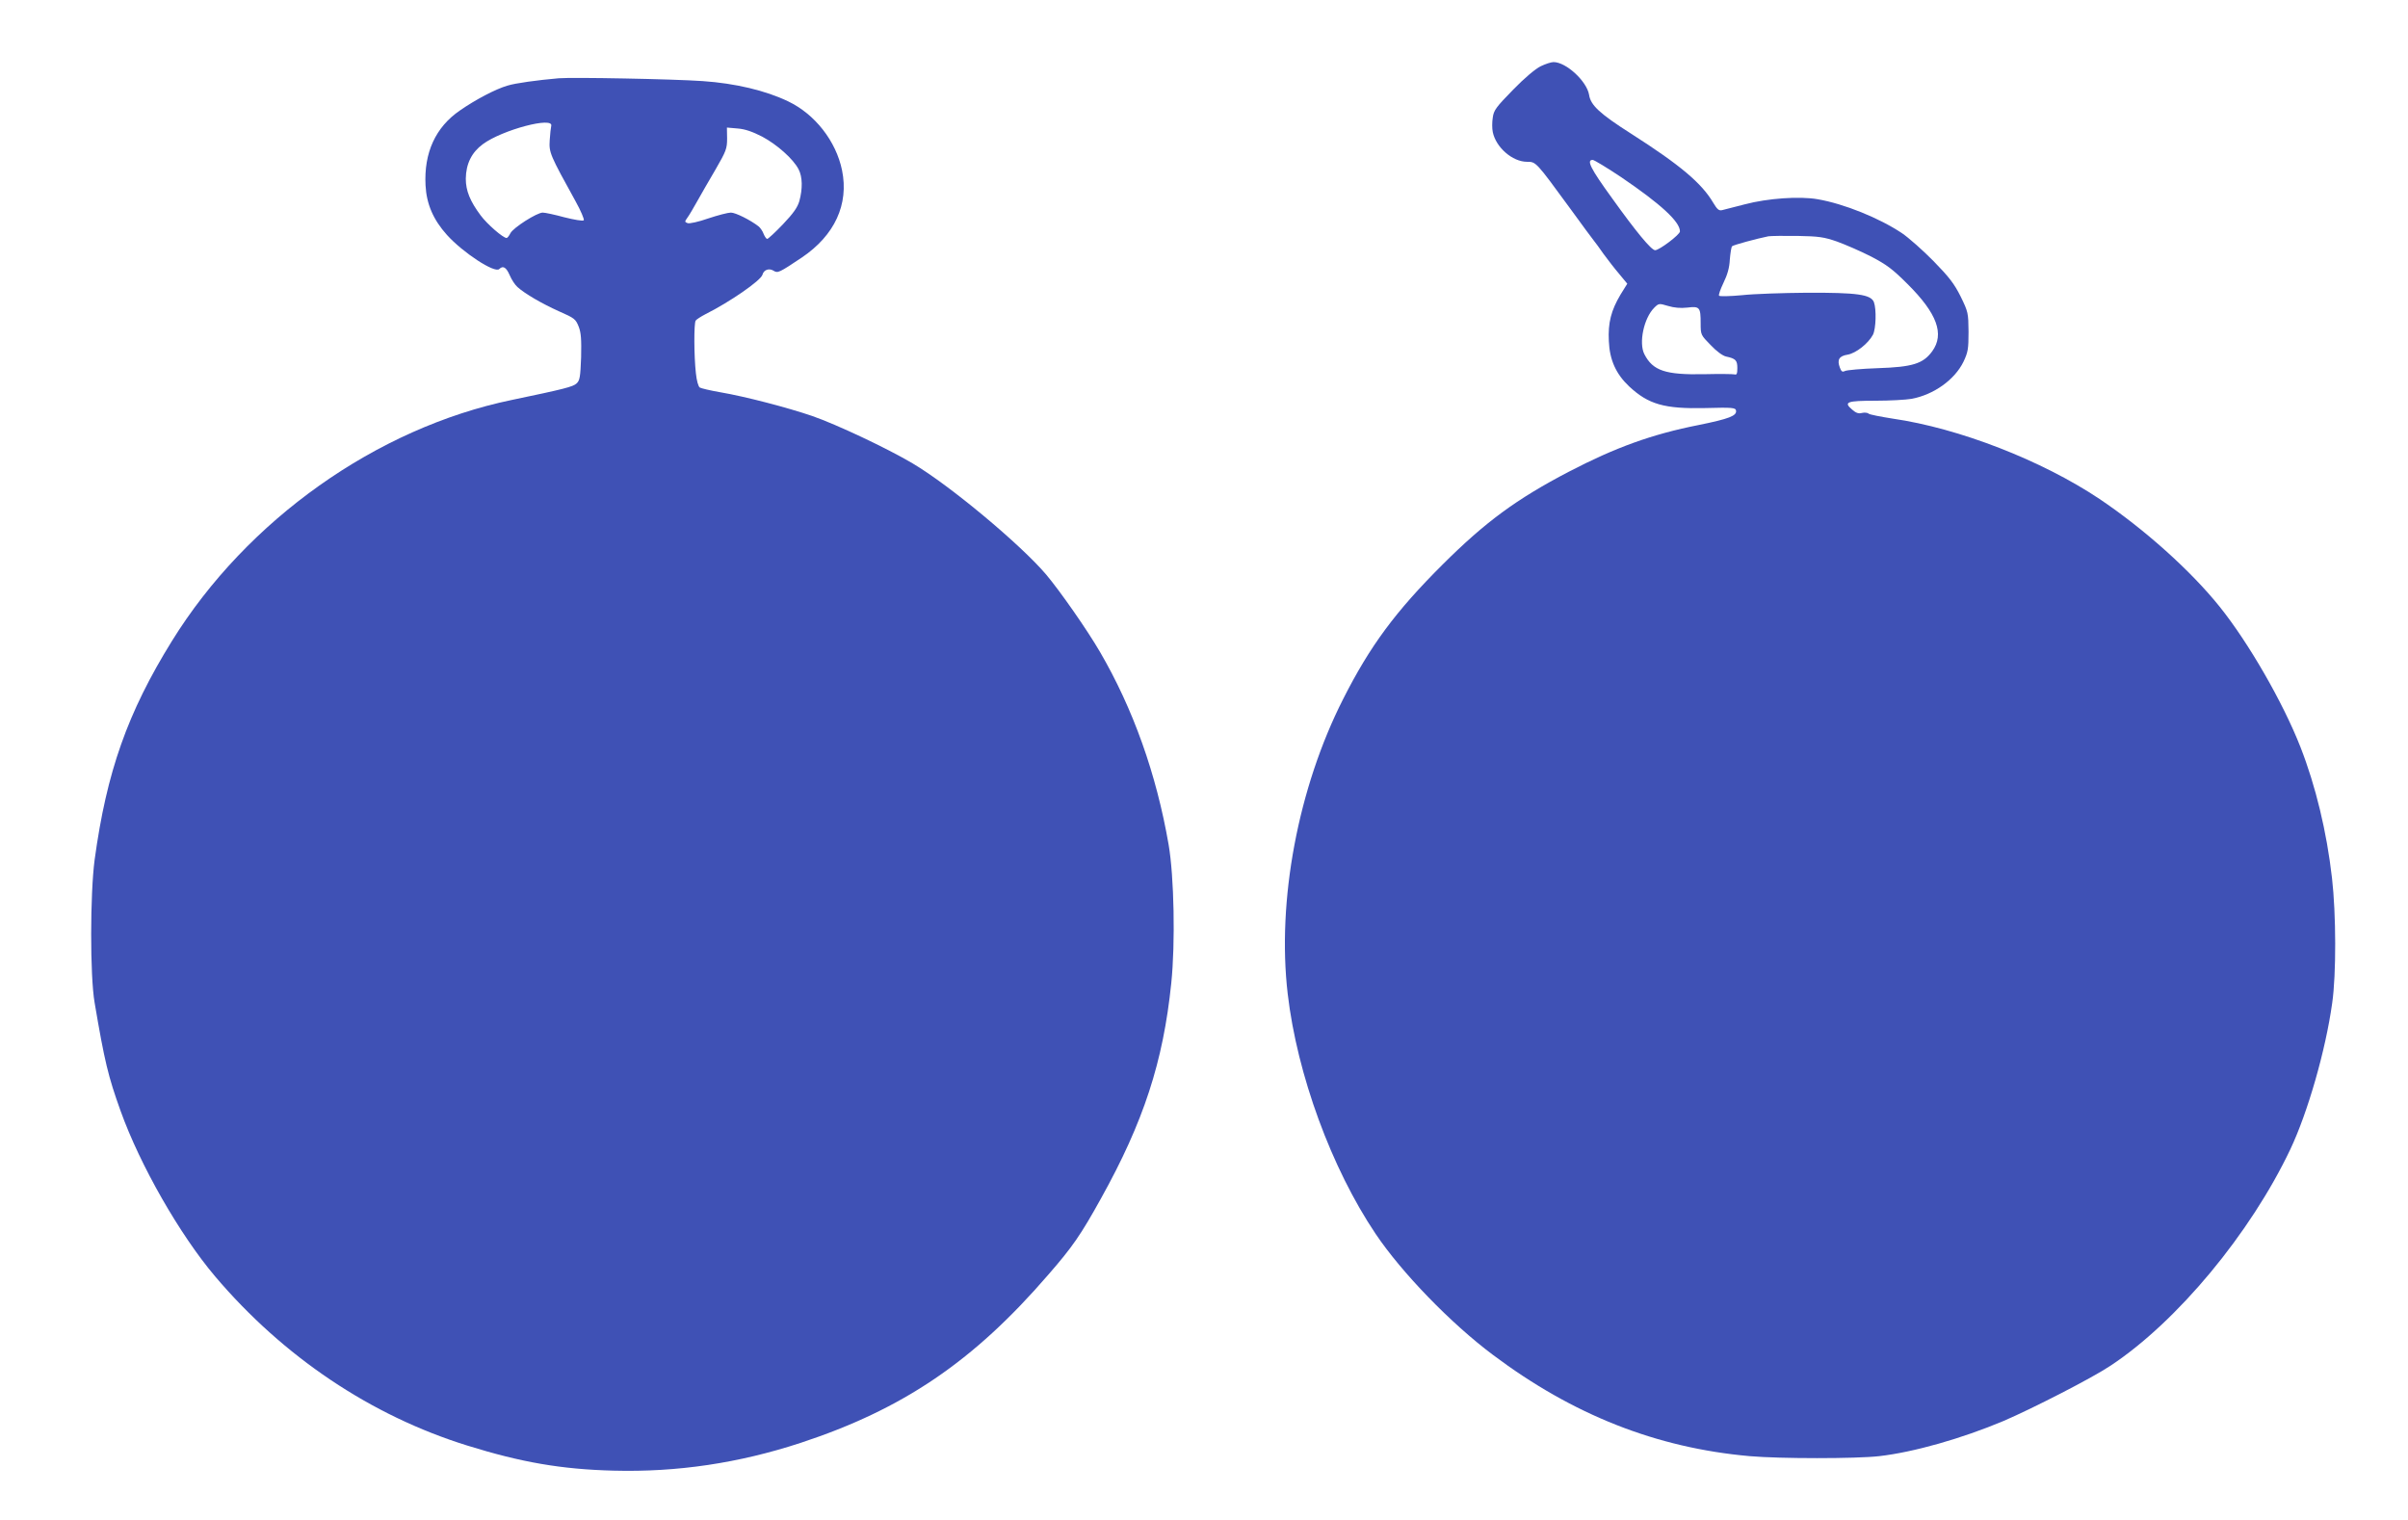
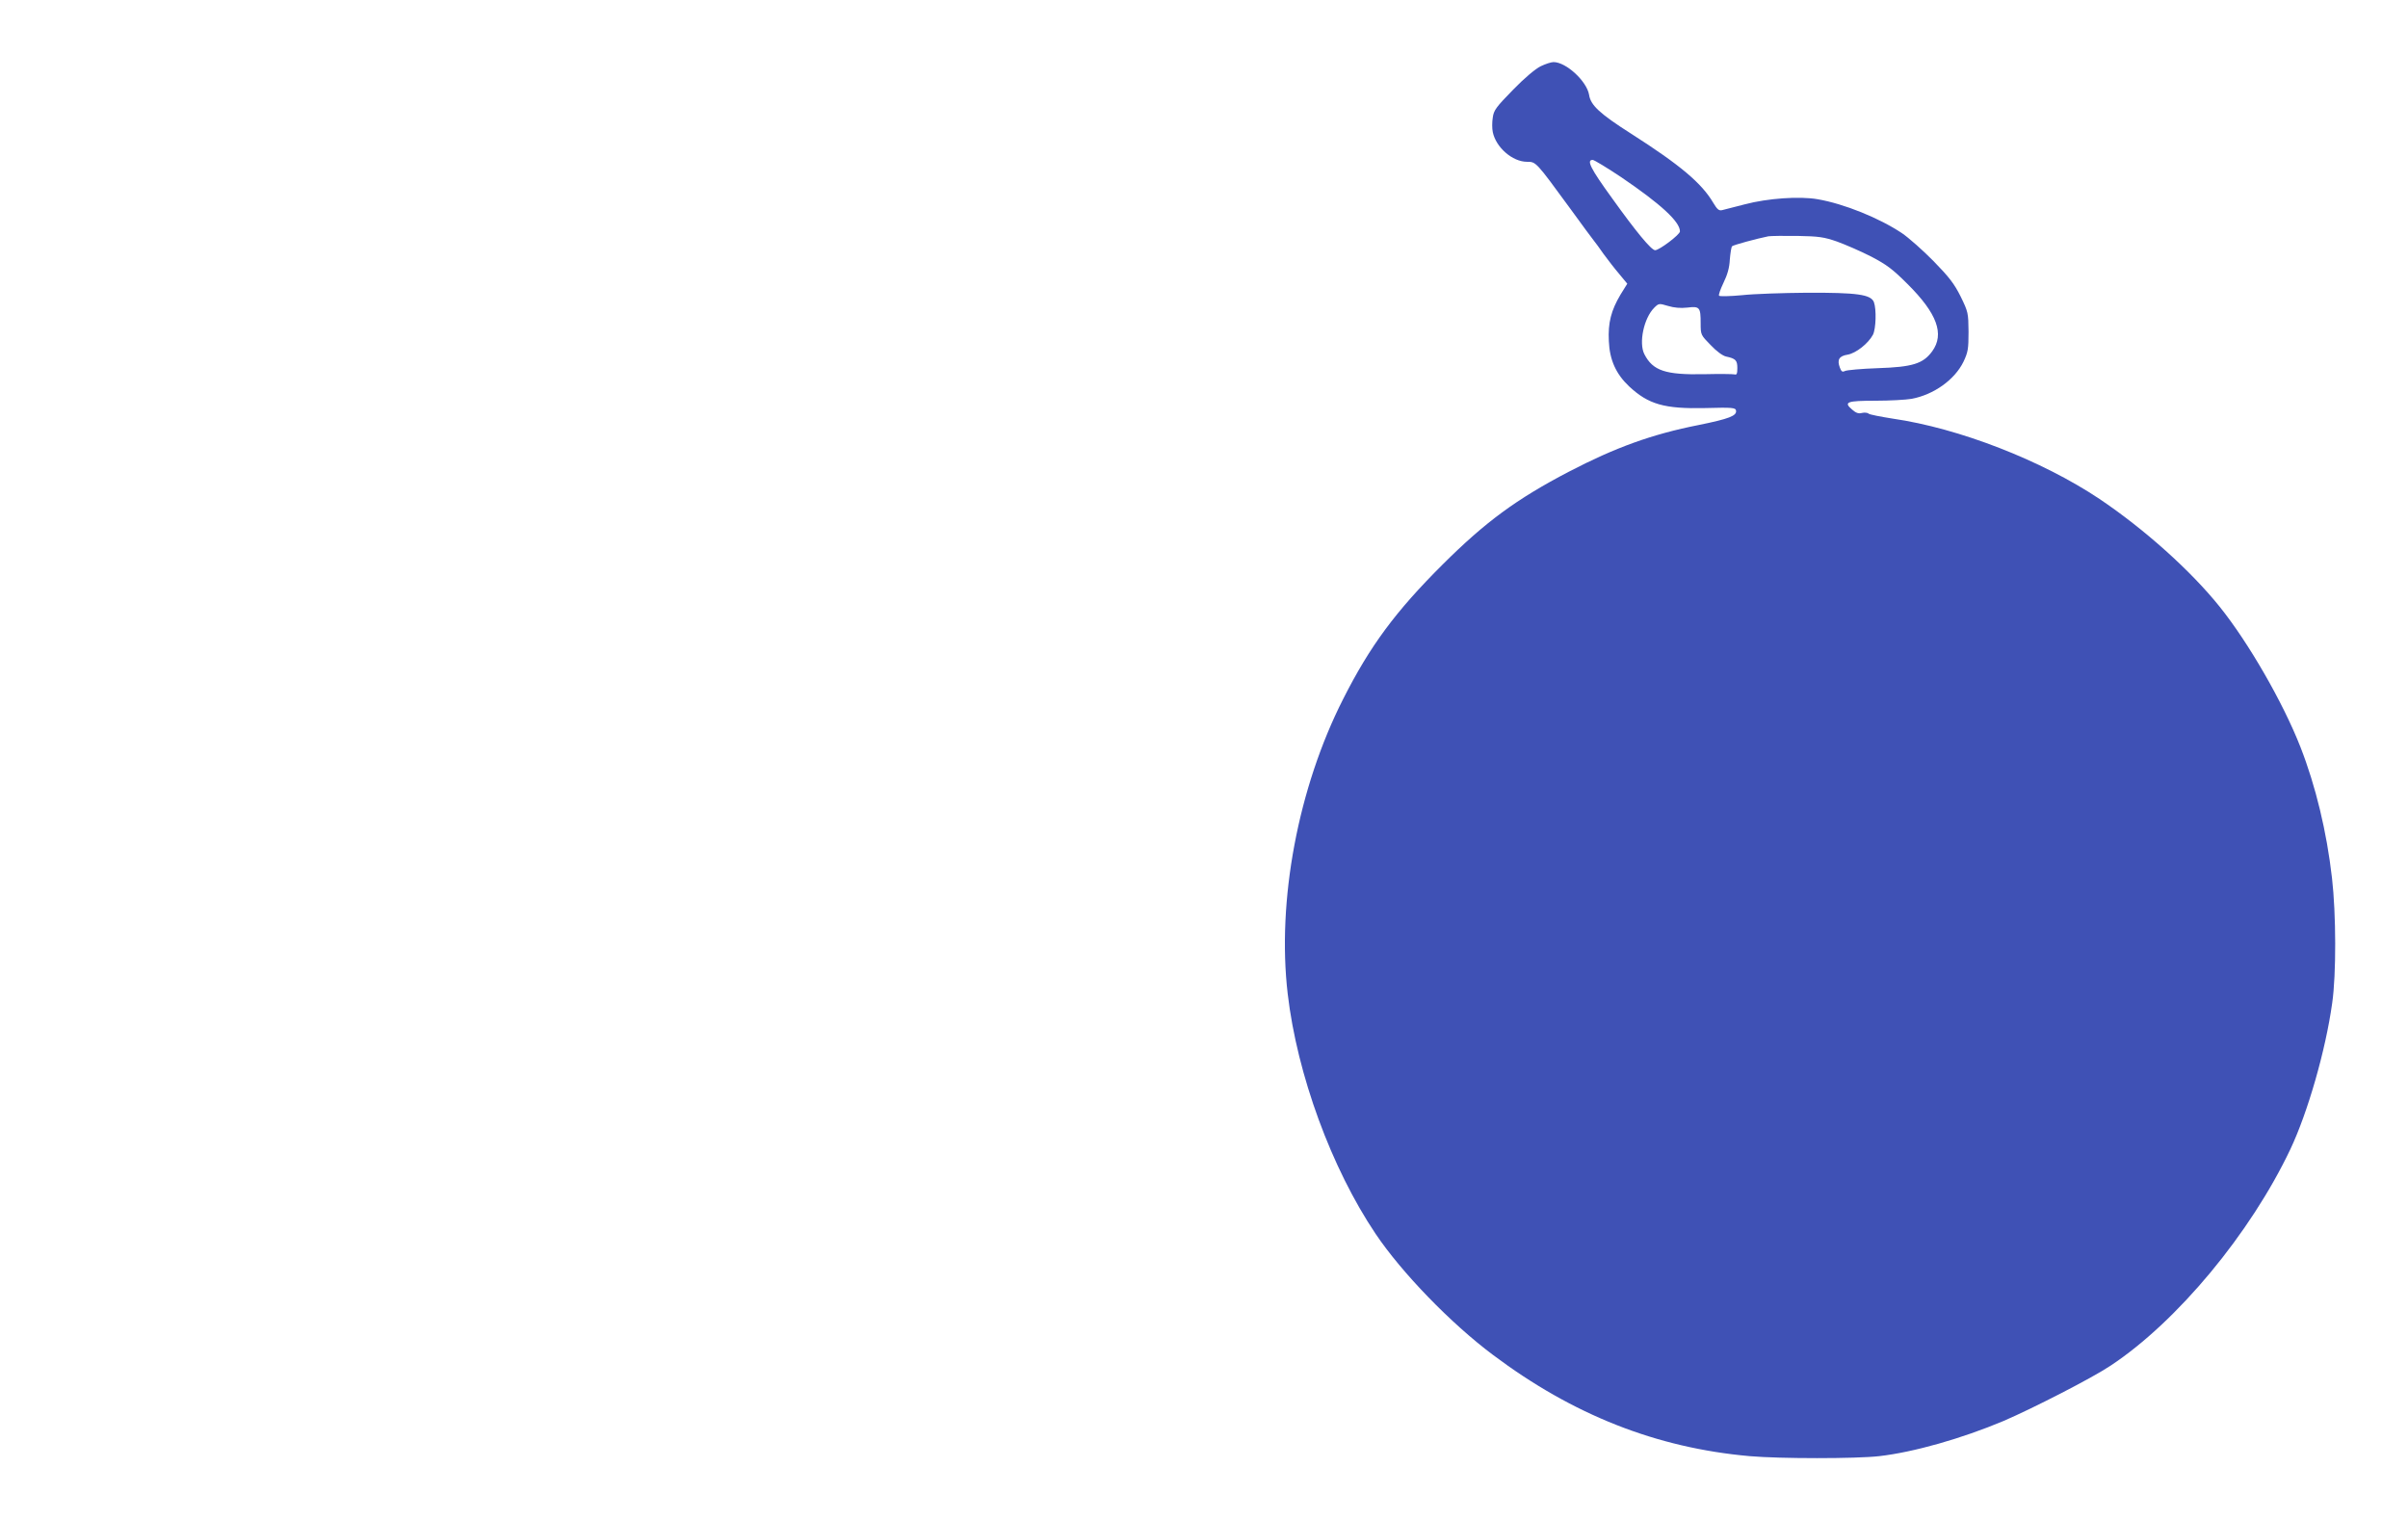
<svg xmlns="http://www.w3.org/2000/svg" version="1.0" width="1280pt" height="808pt" viewBox="0 0 1280 808" preserveAspectRatio="xMidYMid meet">
  <g transform="translate(0,808) scale(0.1,-0.1)" fill="#3f51b5" stroke="none">
    <path d="M8190 7728 c-27 -13 -86 -62 -147 -125 -90 -92 -103 -109 -108 -148 -4 -24 -4 -58 0 -77 17 -82 105 -158 182 -158 48 0 47 1 227 -245 64 -88 122 -167 129 -175 7 -8 30 -40 51 -70 22 -30 59 -78 83 -106 l43 -52 -36 -58 c-50 -84 -67 -150 -62 -247 4 -100 38 -175 108 -241 102 -95 187 -120 404 -115 145 4 161 2 164 -13 5 -28 -36 -44 -198 -77 -249 -49 -444 -120 -690 -248 -280 -146 -445 -268 -671 -493 -251 -250 -387 -434 -529 -715 -240 -472 -353 -1074 -295 -1568 50 -429 233 -927 467 -1275 139 -207 401 -477 623 -643 426 -320 870 -495 1366 -539 159 -14 566 -14 688 0 184 21 440 94 661 187 158 68 472 229 569 294 354 234 744 704 956 1151 92 195 187 524 222 776 22 151 21 475 -1 665 -28 246 -87 490 -168 697 -93 237 -275 553 -429 745 -155 193 -401 413 -639 573 -307 205 -747 376 -1100 427 -63 10 -120 21 -127 26 -6 6 -22 7 -36 4 -17 -5 -32 0 -52 18 -47 40 -28 47 124 47 76 0 163 5 192 10 118 22 229 101 276 197 24 51 27 67 27 160 -1 100 -2 105 -42 187 -34 68 -61 103 -144 188 -57 58 -132 124 -167 148 -121 81 -309 157 -449 181 -97 17 -266 5 -387 -27 -55 -14 -109 -28 -121 -31 -17 -4 -26 4 -47 39 -61 104 -176 201 -436 367 -168 107 -216 152 -224 207 -12 72 -122 174 -189 174 -13 0 -43 -10 -68 -22z m428 -590 c209 -142 312 -236 312 -288 0 -17 -110 -100 -132 -100 -20 0 -102 99 -230 278 -114 157 -136 202 -102 202 8 0 77 -42 152 -92z m1147 -342 c44 -16 125 -51 180 -79 84 -44 115 -67 195 -147 157 -156 197 -266 131 -357 -48 -66 -104 -84 -290 -90 -86 -3 -164 -10 -174 -15 -14 -7 -19 -3 -27 18 -16 42 -4 62 42 69 44 8 109 59 134 106 16 32 19 135 5 173 -16 41 -90 51 -356 50 -126 -1 -282 -6 -345 -13 -63 -6 -118 -7 -122 -3 -4 4 7 34 23 68 21 43 32 80 34 124 3 35 8 67 12 71 7 7 133 41 193 53 14 2 84 3 155 2 113 -2 141 -6 210 -30z m-796 -351 c66 8 71 2 71 -83 0 -62 1 -63 53 -116 31 -33 64 -57 82 -61 51 -11 60 -20 60 -61 0 -30 -3 -38 -15 -34 -8 2 -81 3 -161 1 -205 -4 -273 18 -318 106 -31 60 -3 192 52 247 24 24 26 24 73 10 33 -10 67 -13 103 -9z" />
-     <path d="M2970 7664 c-114 -10 -231 -26 -272 -39 -63 -18 -171 -75 -253 -132 -130 -89 -192 -225 -183 -398 5 -99 41 -183 114 -264 85 -94 254 -205 278 -181 20 20 37 9 55 -32 10 -24 29 -53 42 -64 40 -36 130 -88 221 -129 82 -36 88 -41 104 -81 13 -33 15 -69 13 -163 -4 -105 -7 -123 -24 -139 -19 -18 -67 -30 -345 -88 -718 -149 -1407 -637 -1806 -1281 -236 -381 -347 -695 -411 -1163 -24 -182 -25 -616 0 -760 53 -313 72 -391 138 -575 104 -290 315 -658 502 -879 363 -428 829 -741 1342 -900 286 -89 500 -126 776 -133 339 -9 667 40 996 148 543 179 917 432 1314 892 130 149 174 213 281 406 227 408 331 727 374 1145 22 213 15 567 -14 736 -65 376 -189 723 -365 1025 -68 117 -212 323 -286 411 -136 160 -512 474 -710 591 -135 80 -404 207 -534 252 -132 45 -354 103 -488 126 -53 9 -102 21 -109 25 -8 5 -17 37 -21 77 -10 88 -11 265 -1 279 4 6 27 21 52 34 128 64 295 179 303 210 7 26 35 36 59 21 22 -14 29 -11 150 70 175 118 251 283 214 464 -32 155 -144 298 -286 366 -121 58 -281 96 -455 108 -160 11 -690 21 -765 15z m-40 -254 c-2 -8 -6 -42 -8 -76 -4 -65 1 -77 137 -323 29 -52 48 -98 44 -102 -5 -5 -51 3 -103 16 -51 14 -103 25 -115 25 -31 0 -158 -81 -172 -110 -7 -14 -16 -25 -20 -25 -19 0 -104 74 -138 120 -56 75 -79 131 -79 195 1 79 31 140 91 184 103 76 379 149 363 96z m1121 -56 c79 -42 166 -119 194 -174 21 -40 22 -103 4 -169 -10 -34 -32 -65 -87 -123 -41 -43 -79 -78 -84 -78 -4 0 -13 12 -19 27 -5 14 -17 32 -27 40 -44 34 -122 73 -147 73 -15 0 -69 -14 -120 -31 -51 -18 -101 -29 -110 -25 -16 6 -16 8 -1 29 9 12 32 51 52 87 20 36 64 112 98 170 56 97 61 110 61 164 l-1 58 57 -5 c40 -3 79 -17 130 -43z" />
  </g>
</svg>